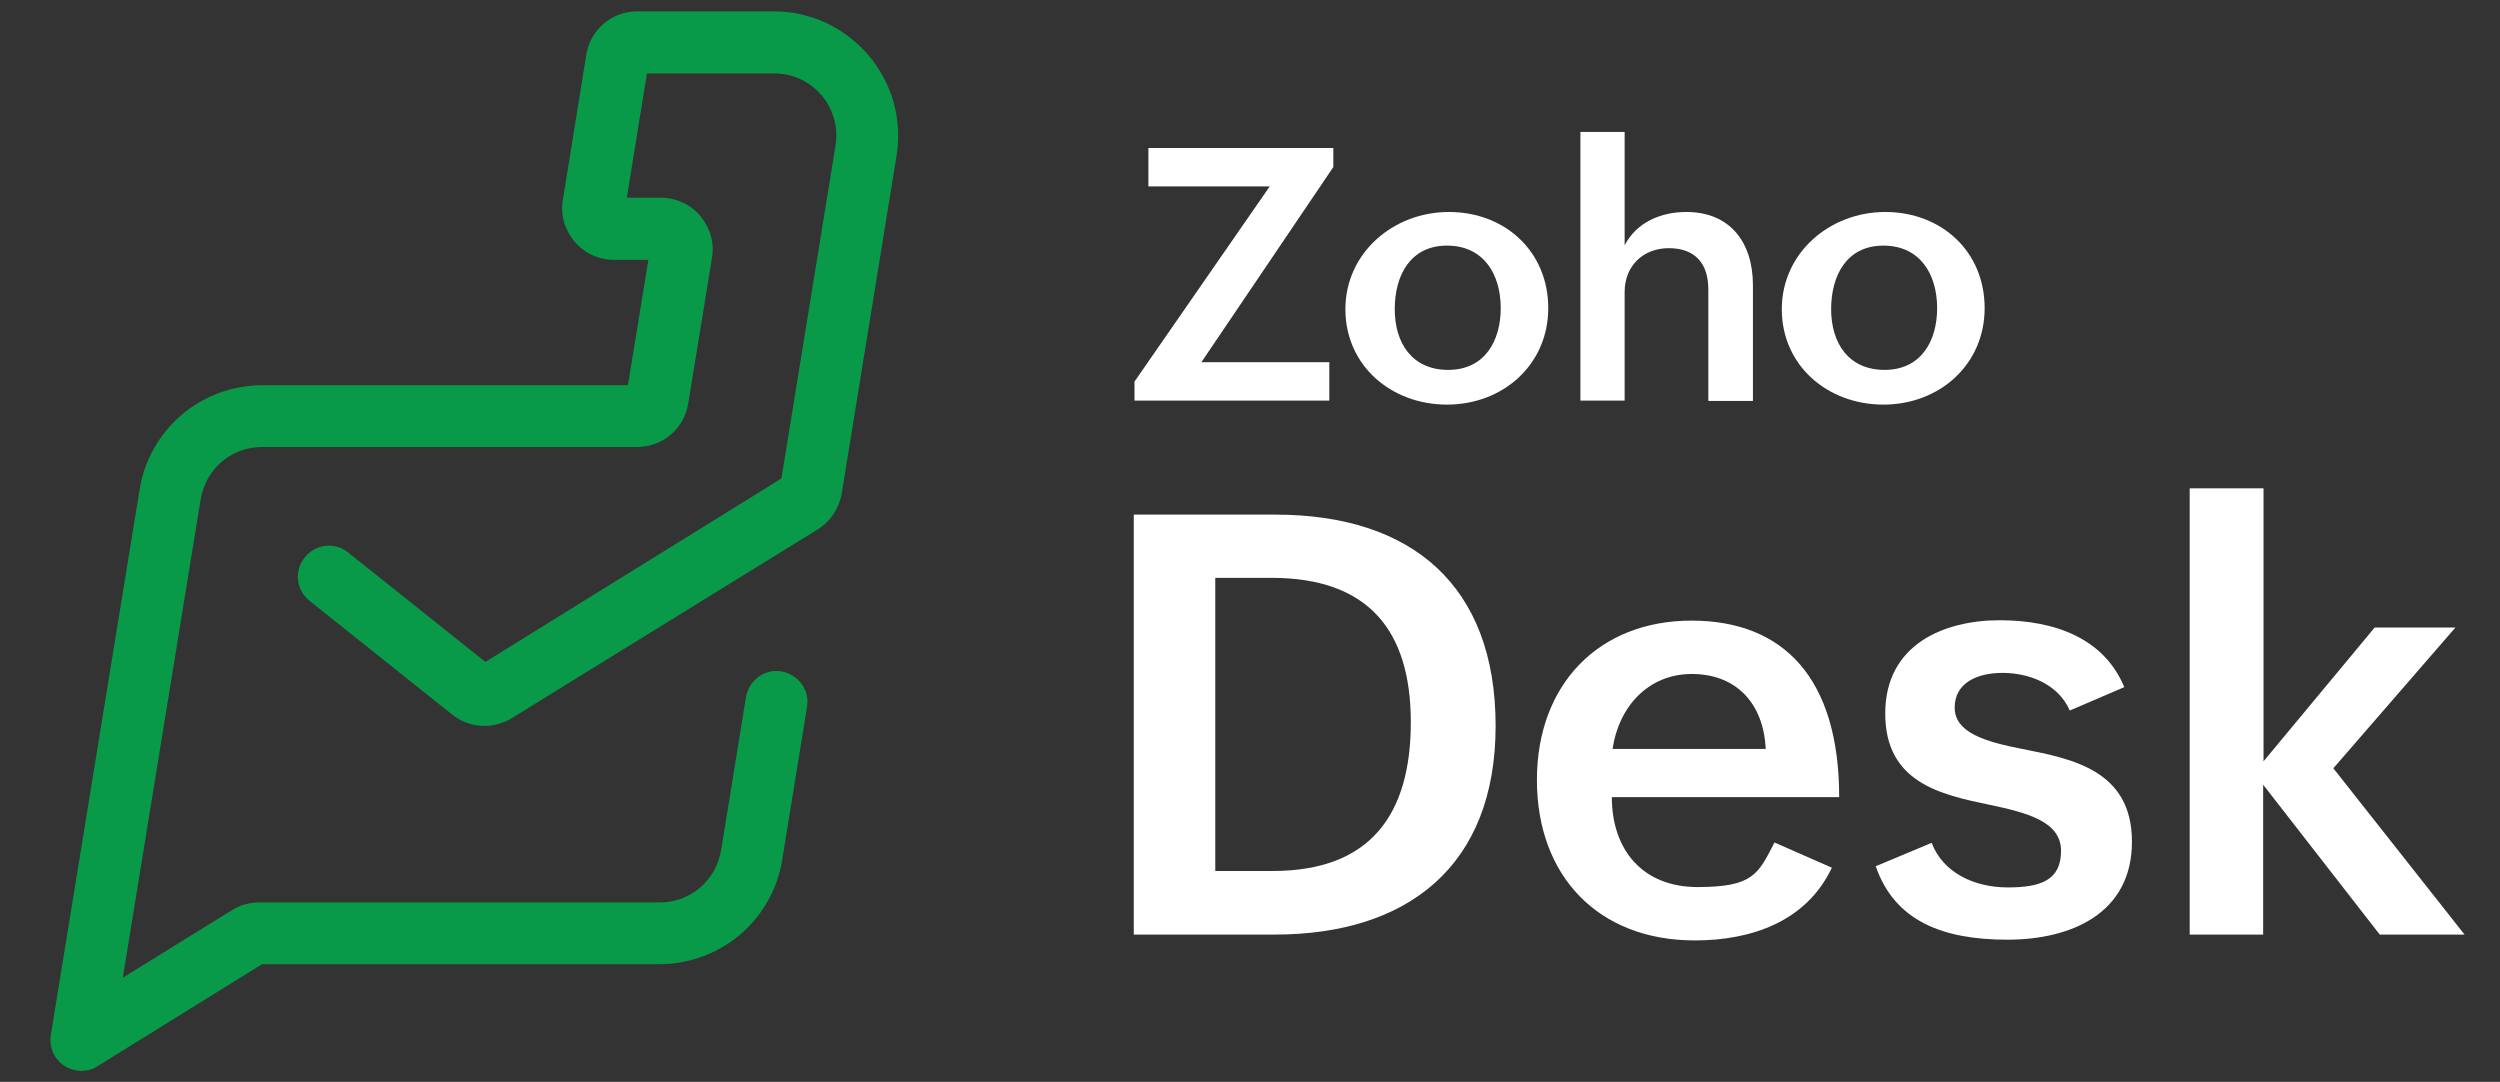
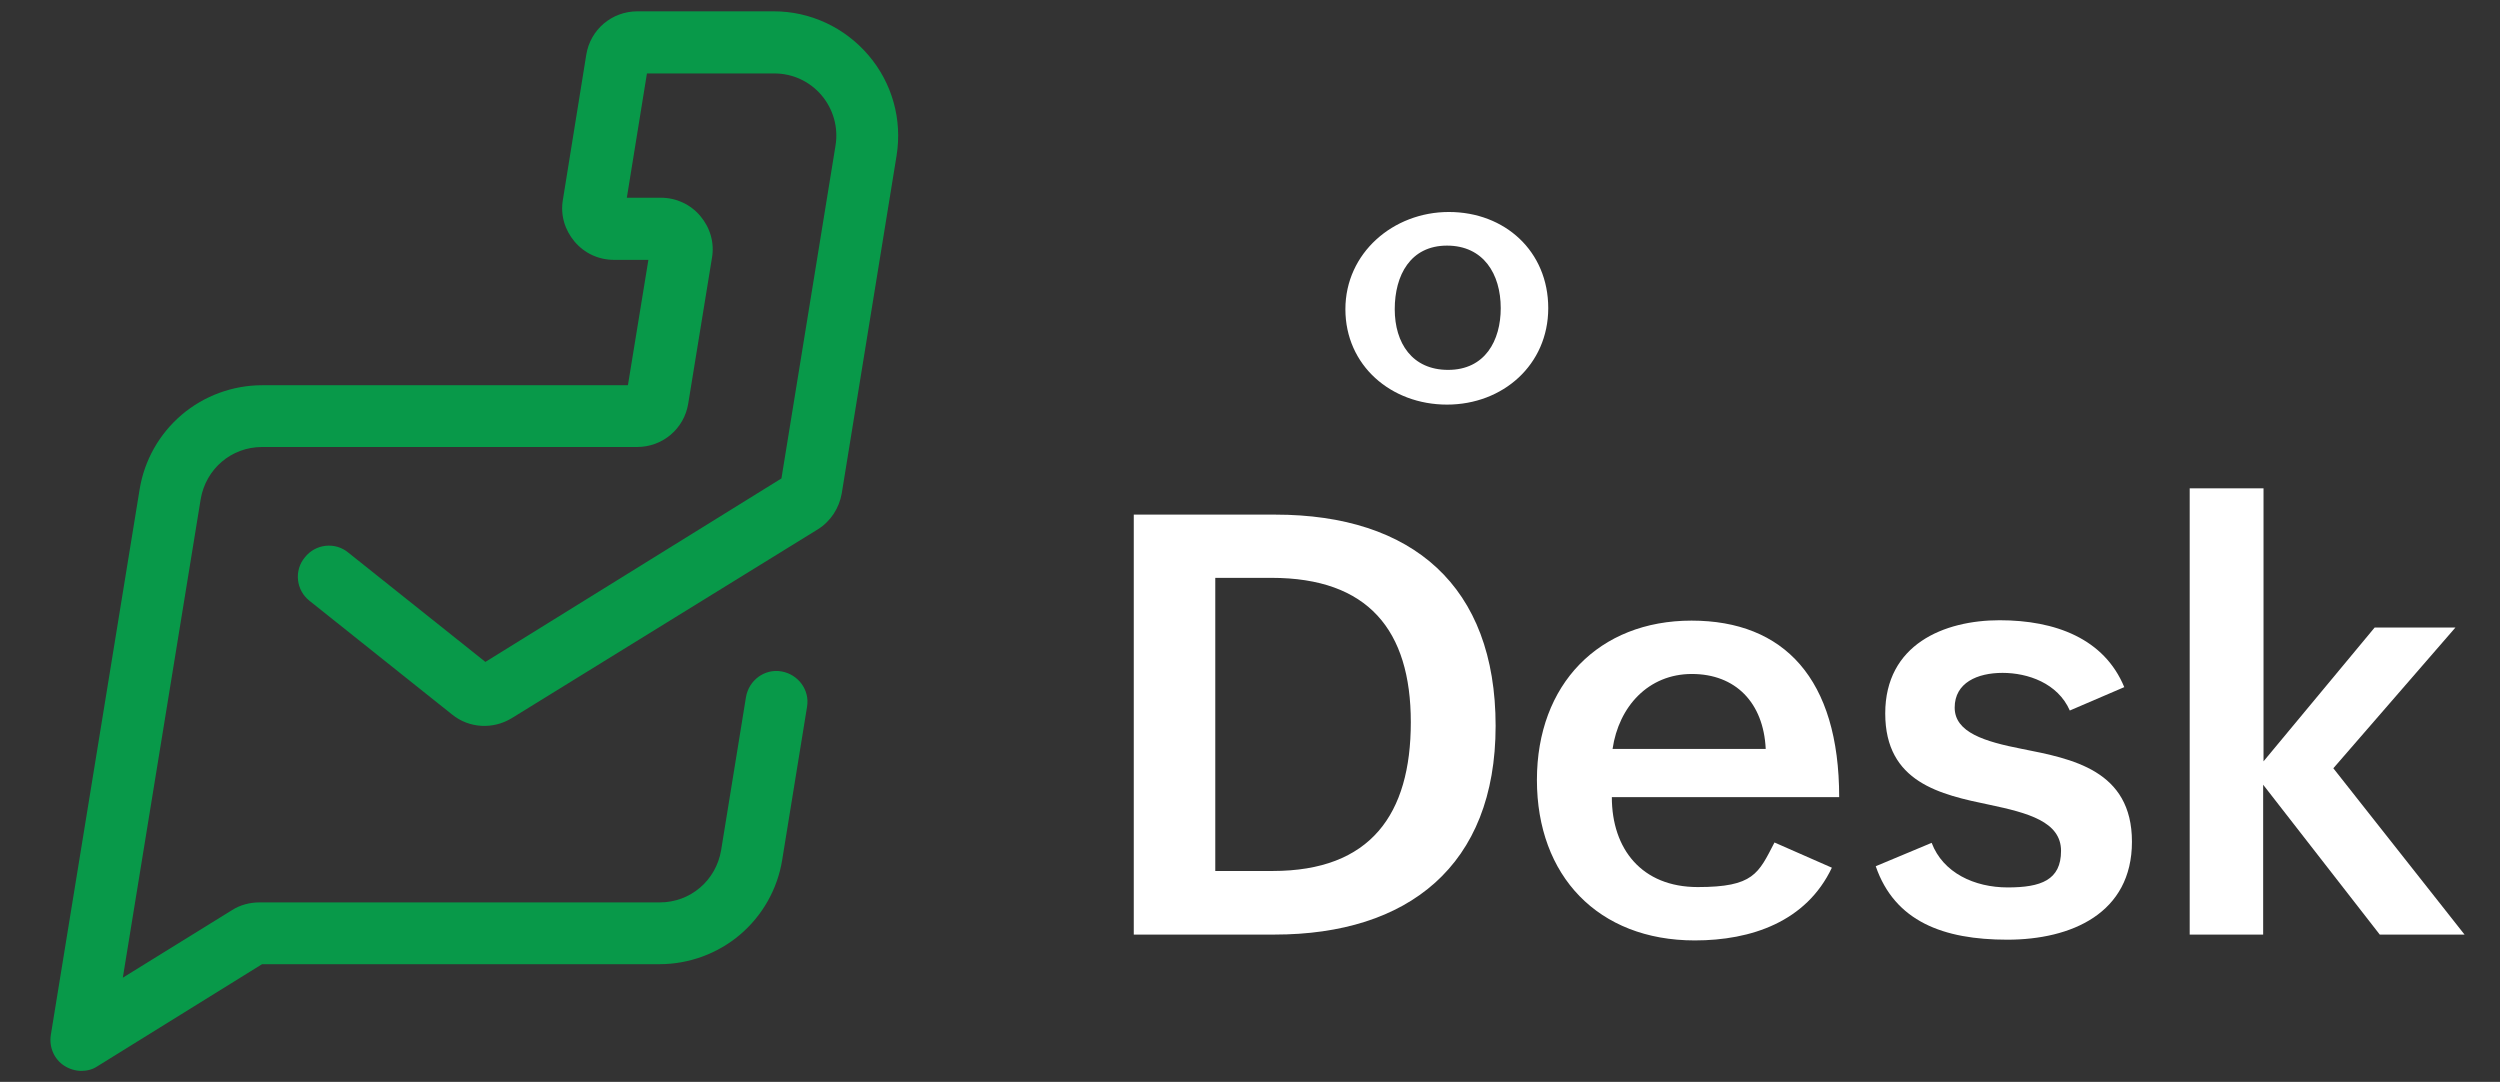
<svg xmlns="http://www.w3.org/2000/svg" id="Layer_1" version="1.1" viewBox="0 0 684 296">
  <rect x="0" y="0" width="684" height="296" fill="#333333" stroke="none" />
  <defs>
    <style>
      .st0 {
        fill: #fff;
      }

      .st1 {
        fill: #089949;
      }
    </style>
  </defs>
  <g>
    <g>
      <path class="st0" d="M310.2,140.8h38.7c37.5,0,60.3,19.5,60.3,57.8s-24,57.1-60.5,57.1h-38.5v-114.9ZM348.2,238.3c26.8,0,37.8-15.5,37.8-40.7s-11.7-39.5-38.1-39.5h-15.4v80.2h15.7Z" />
      <path class="st0" d="M501.2,237.4c-7,14.8-22.1,19.9-37.5,19.9-26.5,0-43.2-17.7-43.2-43.9s17-43.6,42.3-43.6,40.4,15.9,40.4,48.3h-62.2c0,14.2,8.2,24.6,23.5,24.6s16.6-3.7,21-12.2l15.7,6.9ZM483.1,204.9c-.6-12.7-8.3-20.5-20.2-20.5s-20,8.9-21.7,20.5h41.9Z" />
      <path class="st0" d="M528.5,230.6c3.1,8.2,11.7,12.2,20.8,12.2s14.6-2,14.6-10-9.1-10.4-19.5-12.6c-13.5-2.8-28.6-6.1-28.6-25s16.1-25.5,31.3-25.5,28.6,5,34.1,18.3l-14.9,6.4c-3.3-7.5-11.5-10.3-18.4-10.3s-13.1,2.7-13.1,9.5,8.2,9.3,18.4,11.3c13.7,2.7,30.1,5.8,30.1,25.4s-16.6,26.8-34.1,26.8-30.8-5-36-20.1l15.3-6.4Z" />
      <path class="st0" d="M599.2,133.6h20.1v74.7l30.4-36.6h22.1l-33.4,38.5,35.9,45.5h-23.2l-31.9-41v41h-20.1v-122.1h.1Z" />
    </g>
    <g>
-       <path class="st0" d="M310.4,104.4l37-53.4h-33.2v-10.5h50.6v5.2l-36.1,53.4h35v10.5h-53.3v-5.2Z" />
      <path class="st0" d="M396.4,58c15.4,0,27.2,10.8,27.2,26.3s-12.4,26.4-27.7,26.4-27.8-10.7-27.8-26.1,13.1-26.6,28.3-26.6ZM410.6,84.3c0-9.3-4.7-17.1-14.7-17.1s-14.3,8.1-14.3,17.4,4.8,16.6,14.6,16.6c10.1,0,14.4-8,14.4-16.9Z" />
-       <path class="st0" d="M432.4,36.1h12.1v31c3.3-6.3,9.9-9.1,16.9-9.1,12.1,0,18.2,8.5,18.2,20v31.7h-12.2v-30.5c0-7.3-3.8-11.3-10.8-11.3s-12.1,4.8-12.1,12v29.7h-12.1V36.1Z" />
-       <path class="st0" d="M515.8,58c15.4,0,27.2,10.8,27.2,26.3s-12.4,26.4-27.7,26.4-27.8-10.7-27.8-26.1,13.1-26.6,28.3-26.6ZM530,84.3c0-9.3-4.7-17.1-14.7-17.1s-14.3,8.1-14.3,17.4,4.8,16.6,14.6,16.6c10.1,0,14.4-8,14.4-16.9Z" />
    </g>
  </g>
  <path class="st1" d="M22.3,293c-1.6,0-3.3-.5-4.7-1.4-2.8-1.8-4.2-5.1-3.7-8.4l24.3-149.3c1.3-8,5.4-15.2,11.5-20.4,6.1-5.2,14-8.1,22-8.1h100.1l5.6-34.3h-9.4c-4.2,0-8.1-1.8-10.8-5-2.7-3.2-3.9-7.3-3.2-11.4l6.4-39.7c1.1-6.9,7-11.9,14-11.9h37.3c10,0,19.4,4.4,25.9,12,6.5,7.6,9.3,17.6,7.7,27.5l-15,92.4c-.7,4-3,7.6-6.5,9.8l-83.8,51.7c-5.1,3.1-11.6,2.8-16.3-1l-39-31.1c-3.7-2.9-4.3-8.3-1.3-11.9,2.9-3.7,8.3-4.3,11.9-1.3l37.5,29.9,81-50.2,14.8-91.1c.8-4.9-.6-9.9-3.8-13.7-3.2-3.8-7.9-6-12.9-6h-34.9l-5.5,34h9.3c4.2,0,8.1,1.8,10.8,5s3.9,7.3,3.2,11.4l-6.5,39.9c-1.1,6.9-7,11.9-14,11.9h-102.6c-8.4,0-15.4,6-16.8,14.3l-21.3,130.9,29.9-18.5c2.2-1.4,4.8-2.1,7.5-2.1h109.5c8.4,0,15.4-6,16.8-14.3l6.8-41.9c.8-4.6,5.1-7.8,9.7-7,4.6.8,7.8,5.1,7,9.7l-6.8,41.9c-1.3,8-5.4,15.2-11.5,20.4-6.1,5.2-14,8.1-22,8.1h-108.8l-45,27.9c-1.3.9-2.9,1.3-4.4,1.3Z" />
</svg>